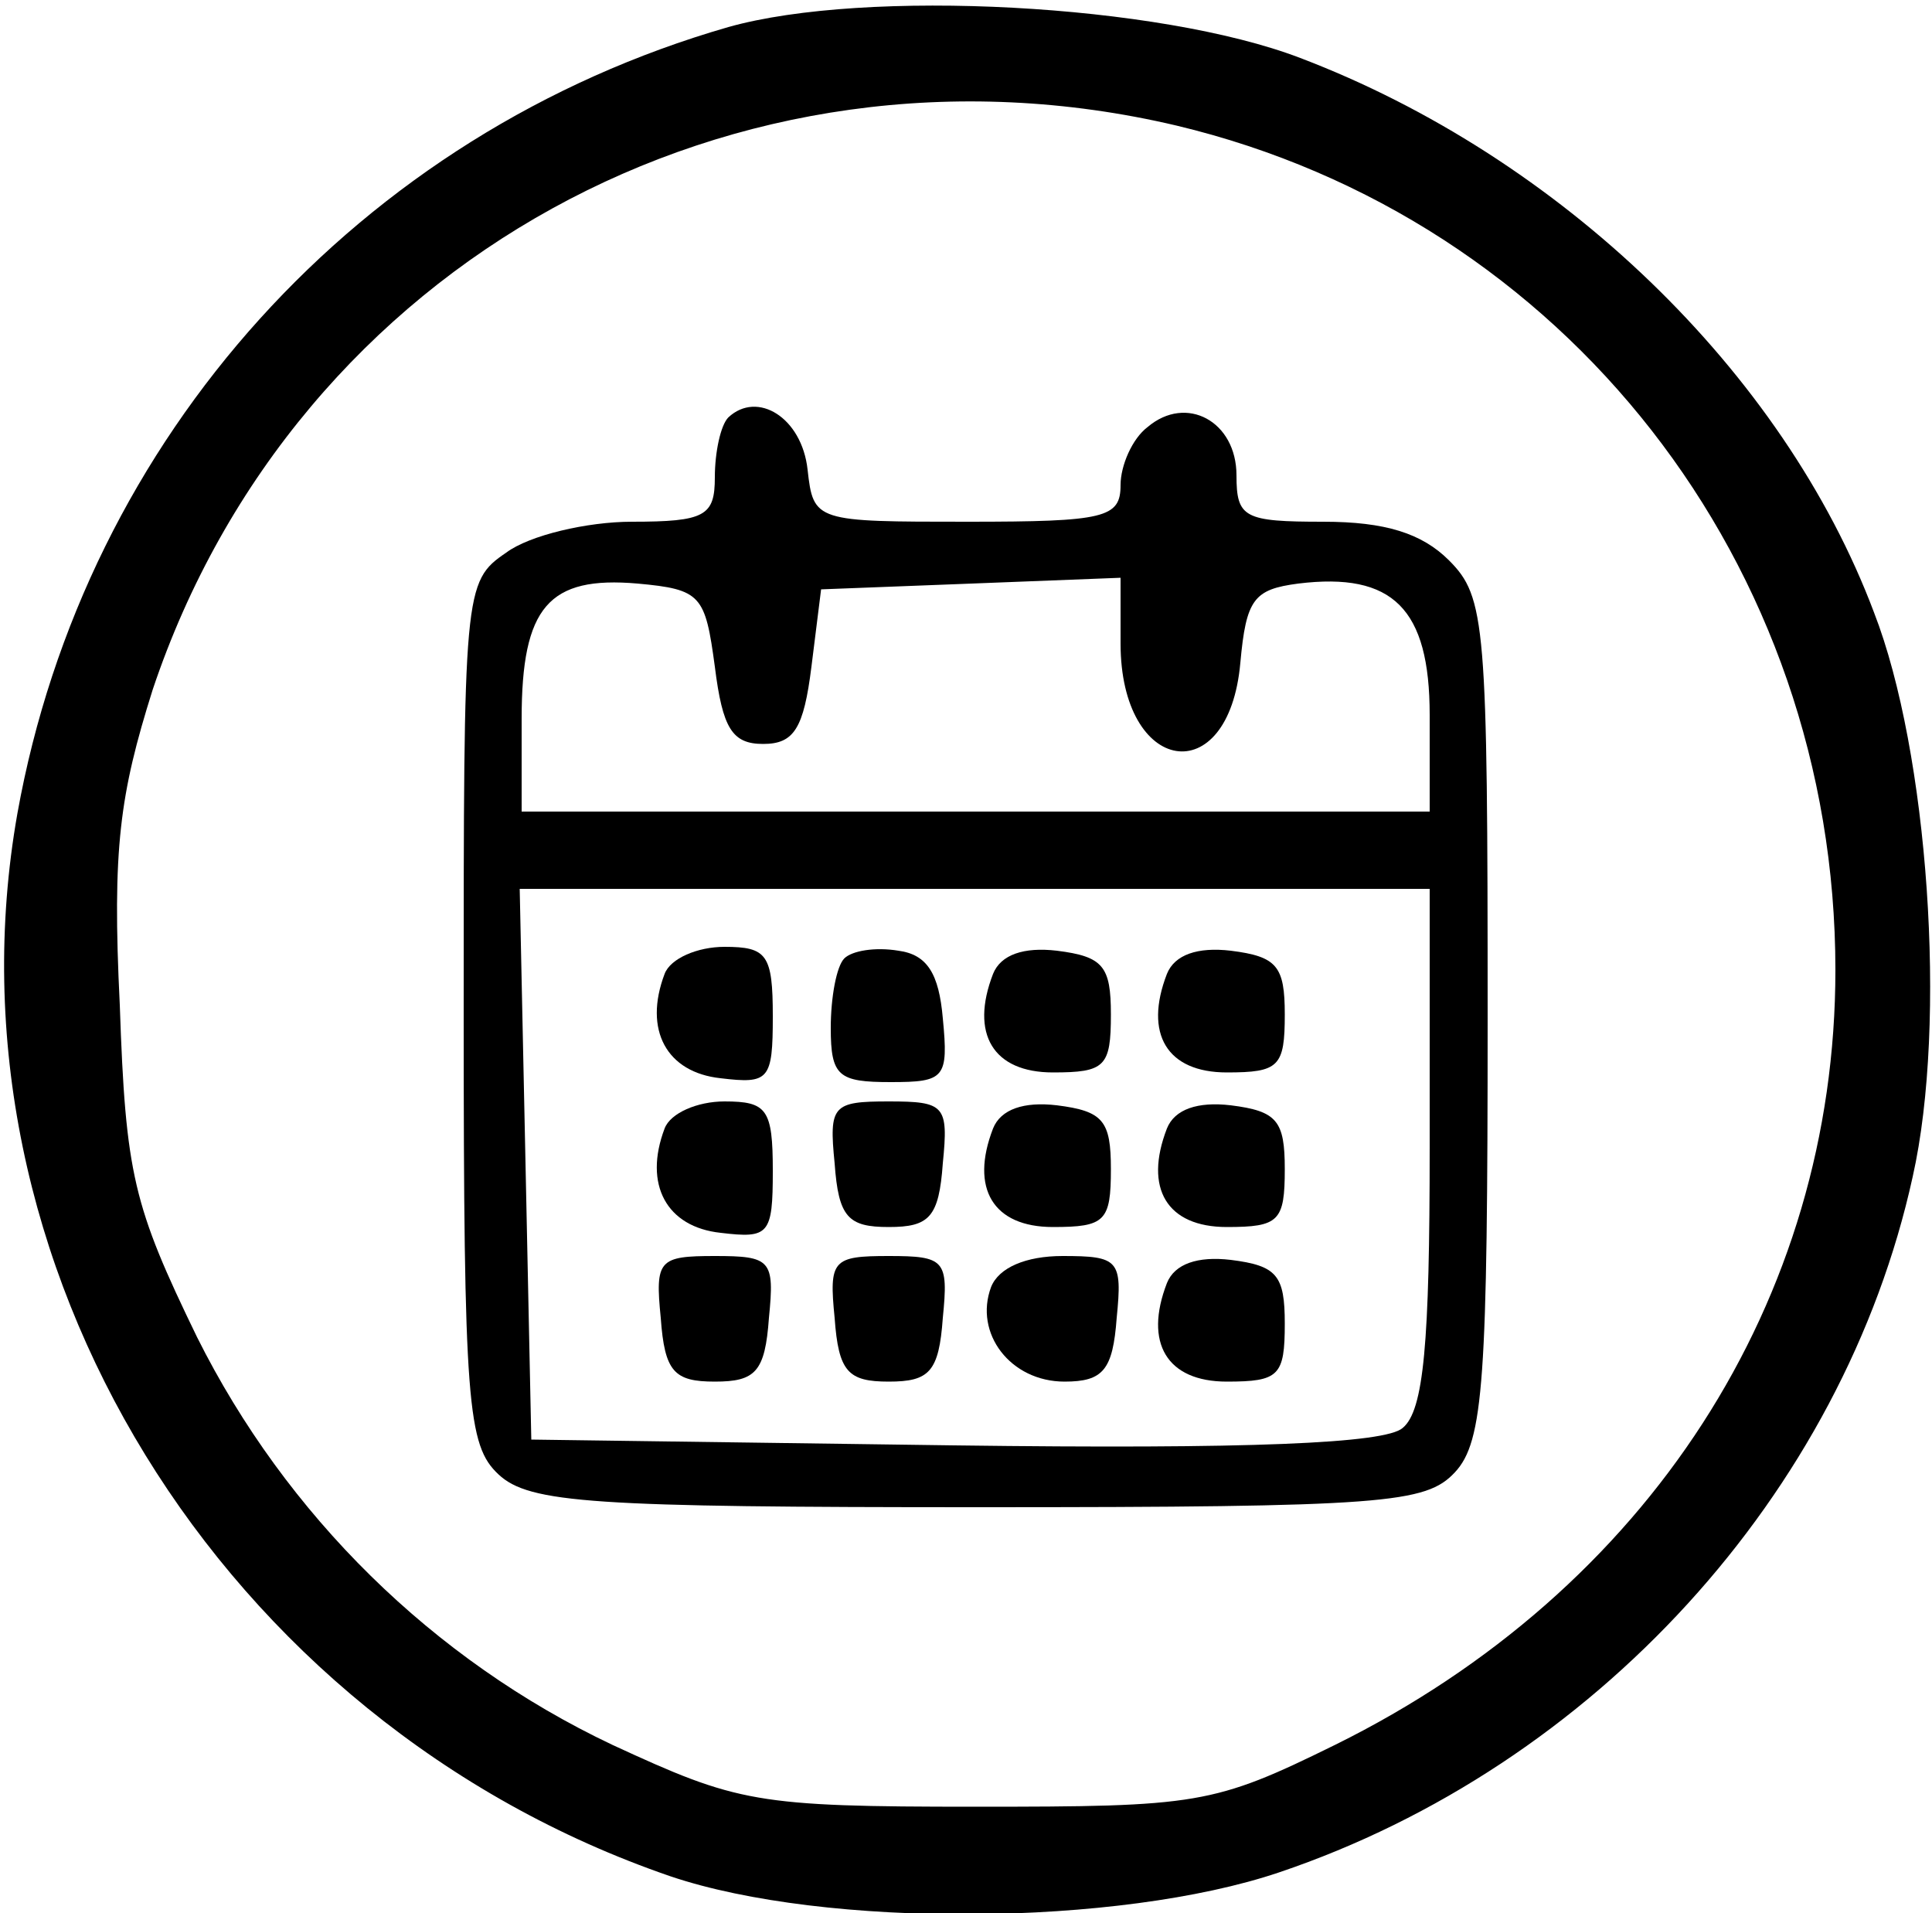
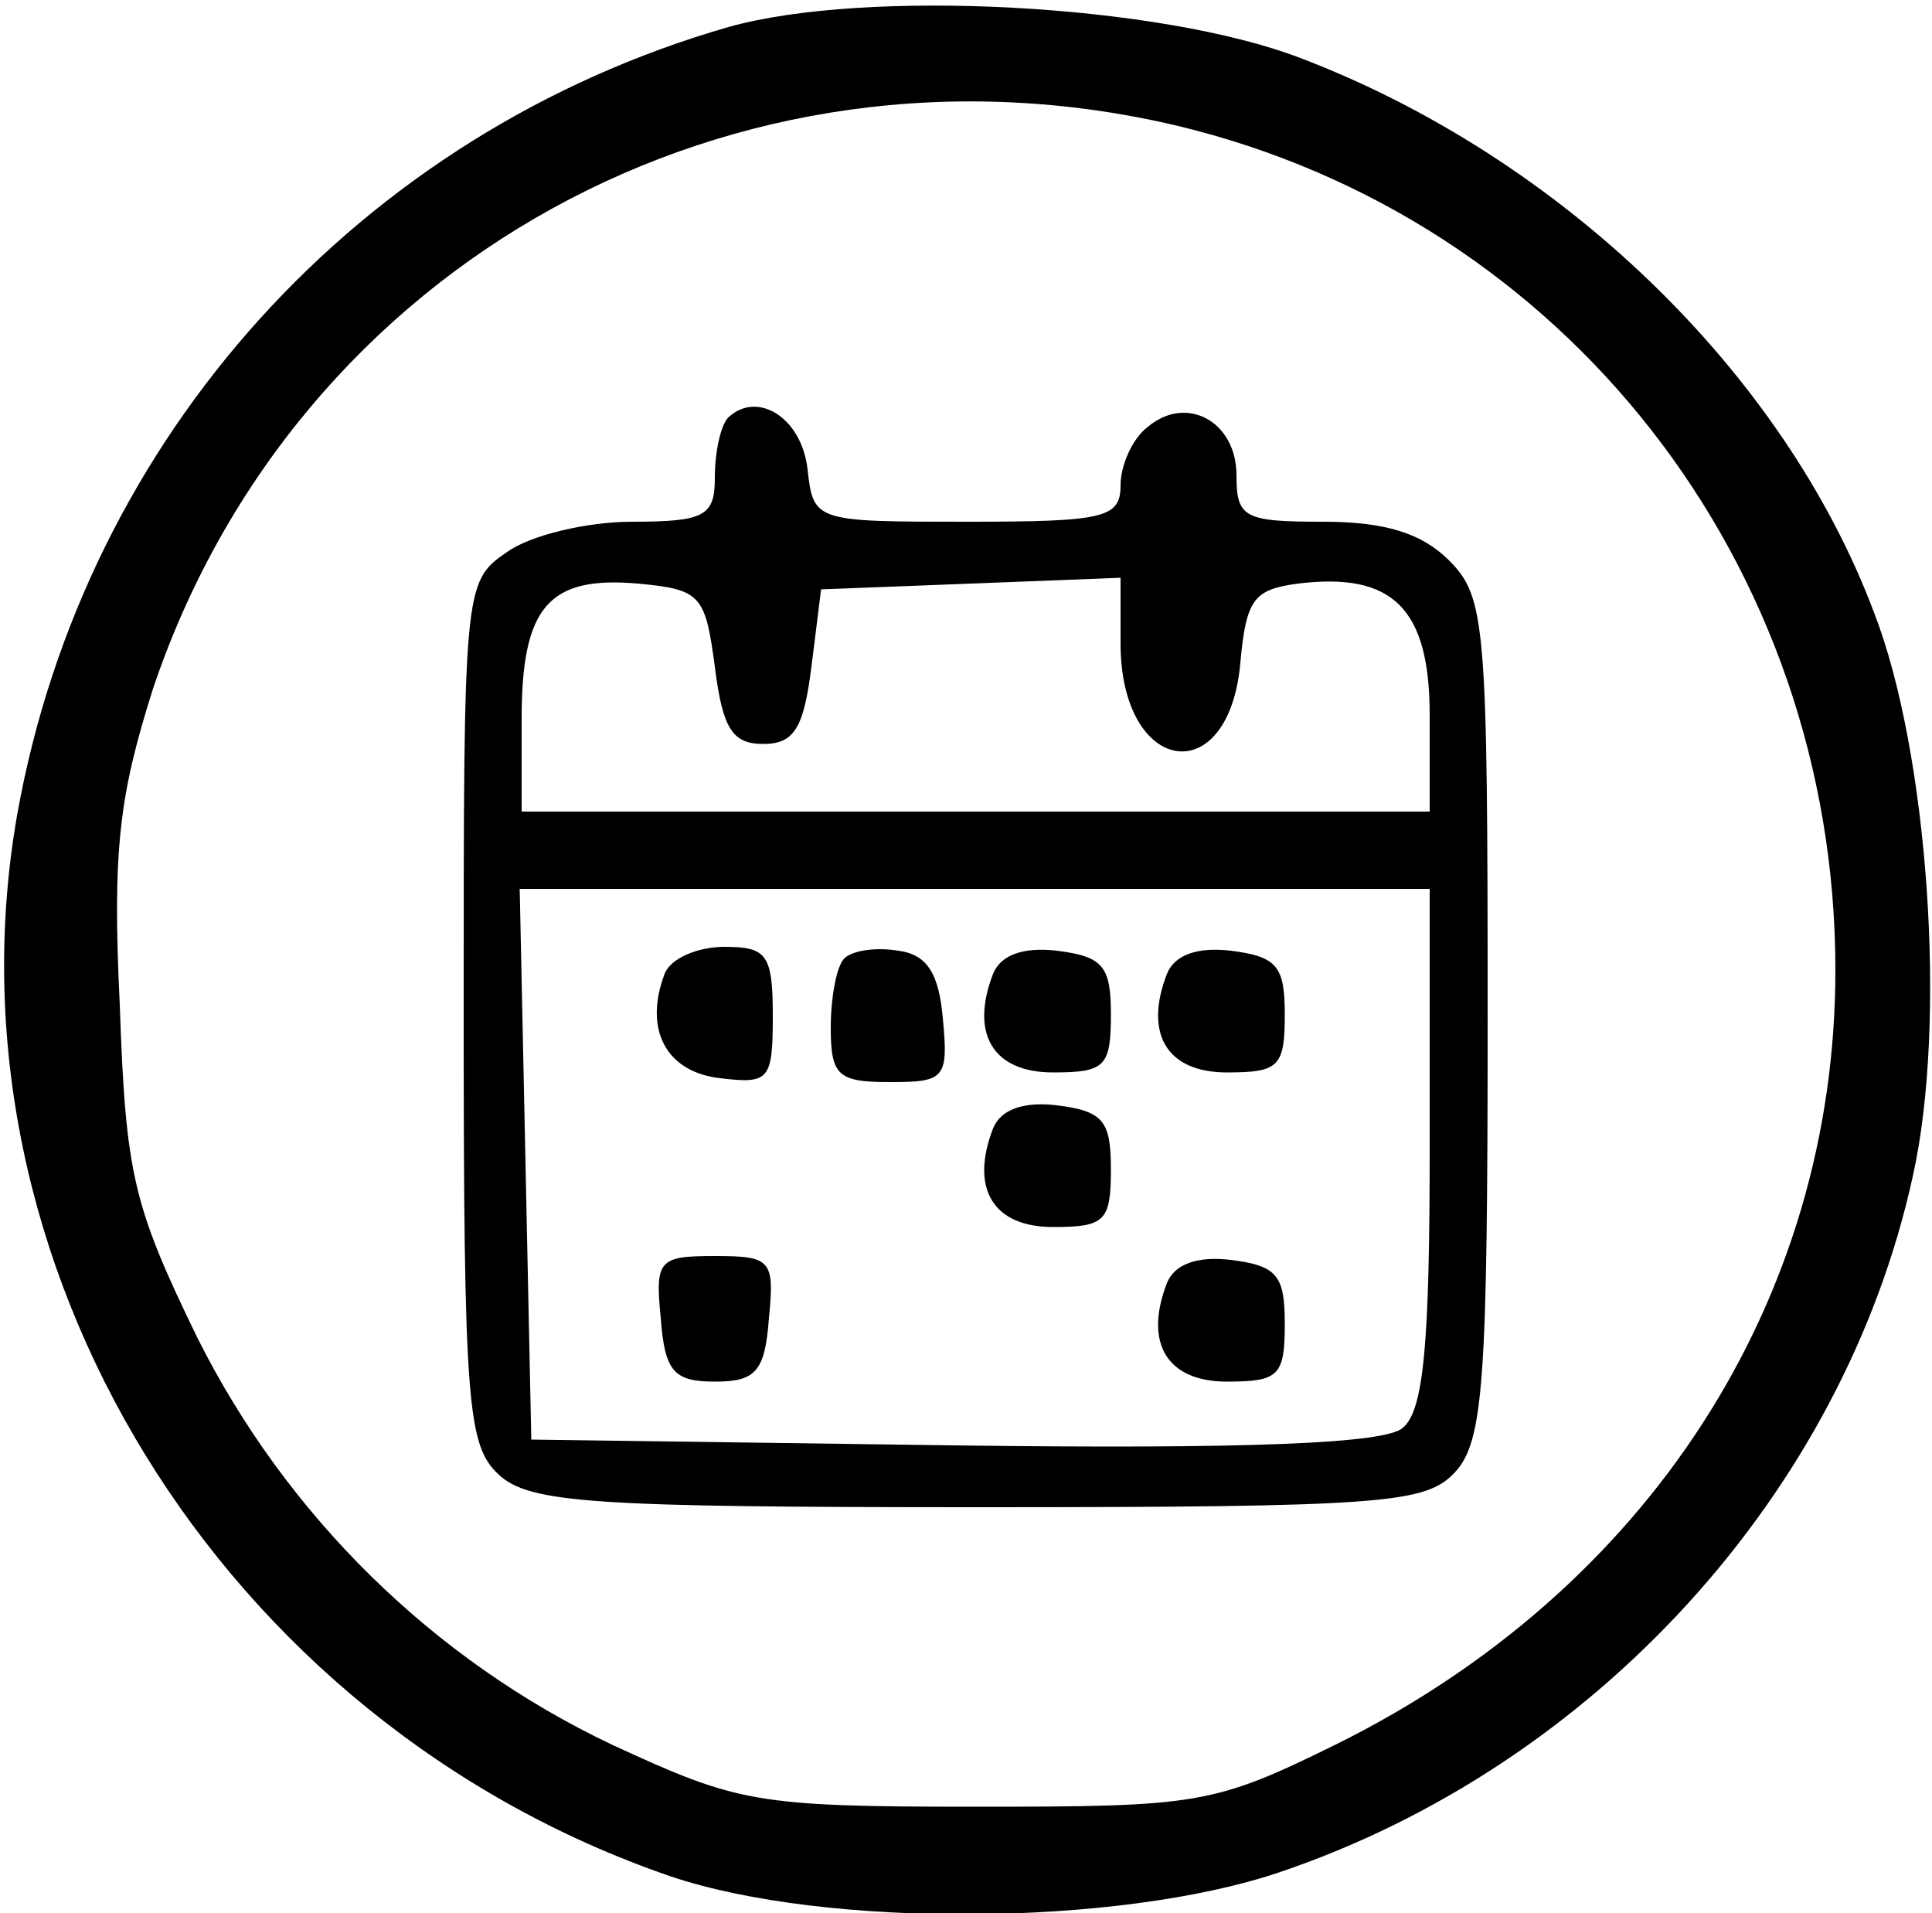
<svg xmlns="http://www.w3.org/2000/svg" version="1.0" width="100pt" height="99pt" viewBox="0 0 100 99" preserveAspectRatio="xMidYMid meet">
  <g transform="translate(0,99) scale(0.1,-0.1)" fill="#000000" stroke="none">
    <path d="M377 976 c-191 -55 -333 -212 -368 -407 -41 -232 105 -470 338 -550 80 -27 232 -26 315 2 163 55 292 196 328 360 18 80 8 220 -20 292 -47 125 -163 236 -297 287 -73 28 -225 36 -296 16z m232 -51 c201 -48 341 -227 341 -437 0 -171 -97 -321 -259 -401 -63 -31 -71 -32 -186 -32 -114 0 -123 2 -188 32 -93 44 -169 119 -215 211 -33 68 -37 84 -40 172 -4 81 0 109 17 163 74 221 301 346 530 292z" />
    <path d="M377 774 c-4 -4 -7 -18 -7 -31 0 -20 -5 -23 -43 -23 -23 0 -53 -7 -65 -16 -22 -15 -22 -19 -22 -238 0 -203 2 -224 18 -239 16 -15 49 -17 249 -17 210 0 231 2 246 18 15 16 17 48 17 235 0 204 -1 218 -20 237 -14 14 -33 20 -65 20 -41 0 -45 2 -45 24 0 28 -26 42 -46 25 -8 -6 -14 -20 -14 -30 0 -17 -8 -19 -79 -19 -79 0 -80 0 -83 27 -3 27 -26 41 -41 27z m-7 -129 c4 -32 9 -40 25 -40 16 0 21 8 25 40 l5 40 78 3 77 3 0 -34 c0 -68 56 -77 62 -10 3 33 7 38 30 41 49 6 68 -13 68 -68 l0 -50 -235 0 -235 0 0 48 c0 58 14 74 60 70 33 -3 35 -6 40 -43z m370 -249 c0 -101 -3 -136 -14 -145 -9 -8 -79 -11 -232 -9 l-219 3 -3 143 -3 142 236 0 235 0 0 -134z" />
    <path d="M344 486 c-11 -29 1 -51 29 -54 25 -3 27 -1 27 32 0 32 -3 36 -25 36 -14 0 -28 -6 -31 -14z" />
    <path d="M437 494 c-4 -4 -7 -20 -7 -36 0 -25 4 -28 31 -28 28 0 30 2 27 33 -2 23 -8 33 -23 35 -12 2 -24 0 -28 -4z" />
    <path d="M514 486 c-12 -31 0 -51 31 -51 27 0 30 3 30 30 0 25 -4 30 -28 33 -17 2 -29 -2 -33 -12z" />
    <path d="M604 486 c-12 -31 0 -51 31 -51 27 0 30 3 30 30 0 25 -4 30 -28 33 -17 2 -29 -2 -33 -12z" />
-     <path d="M344 406 c-11 -29 1 -51 29 -54 25 -3 27 -1 27 32 0 32 -3 36 -25 36 -14 0 -28 -6 -31 -14z" />
-     <path d="M432 388 c2 -28 7 -33 28 -33 21 0 26 5 28 33 3 30 1 32 -28 32 -29 0 -31 -2 -28 -32z" />
+     <path d="M432 388 z" />
    <path d="M514 406 c-12 -31 0 -51 31 -51 27 0 30 3 30 30 0 25 -4 30 -28 33 -17 2 -29 -2 -33 -12z" />
-     <path d="M604 406 c-12 -31 0 -51 31 -51 27 0 30 3 30 30 0 25 -4 30 -28 33 -17 2 -29 -2 -33 -12z" />
    <path d="M342 308 c2 -28 7 -33 28 -33 21 0 26 5 28 33 3 30 1 32 -28 32 -29 0 -31 -2 -28 -32z" />
-     <path d="M432 308 c2 -28 7 -33 28 -33 21 0 26 5 28 33 3 30 1 32 -28 32 -29 0 -31 -2 -28 -32z" />
-     <path d="M513 324 c-9 -24 10 -49 38 -49 20 0 25 6 27 33 3 30 1 32 -28 32 -19 0 -33 -6 -37 -16z" />
    <path d="M604 326 c-12 -31 0 -51 31 -51 27 0 30 3 30 30 0 25 -4 30 -28 33 -17 2 -29 -2 -33 -12z" />
  </g>
</svg>